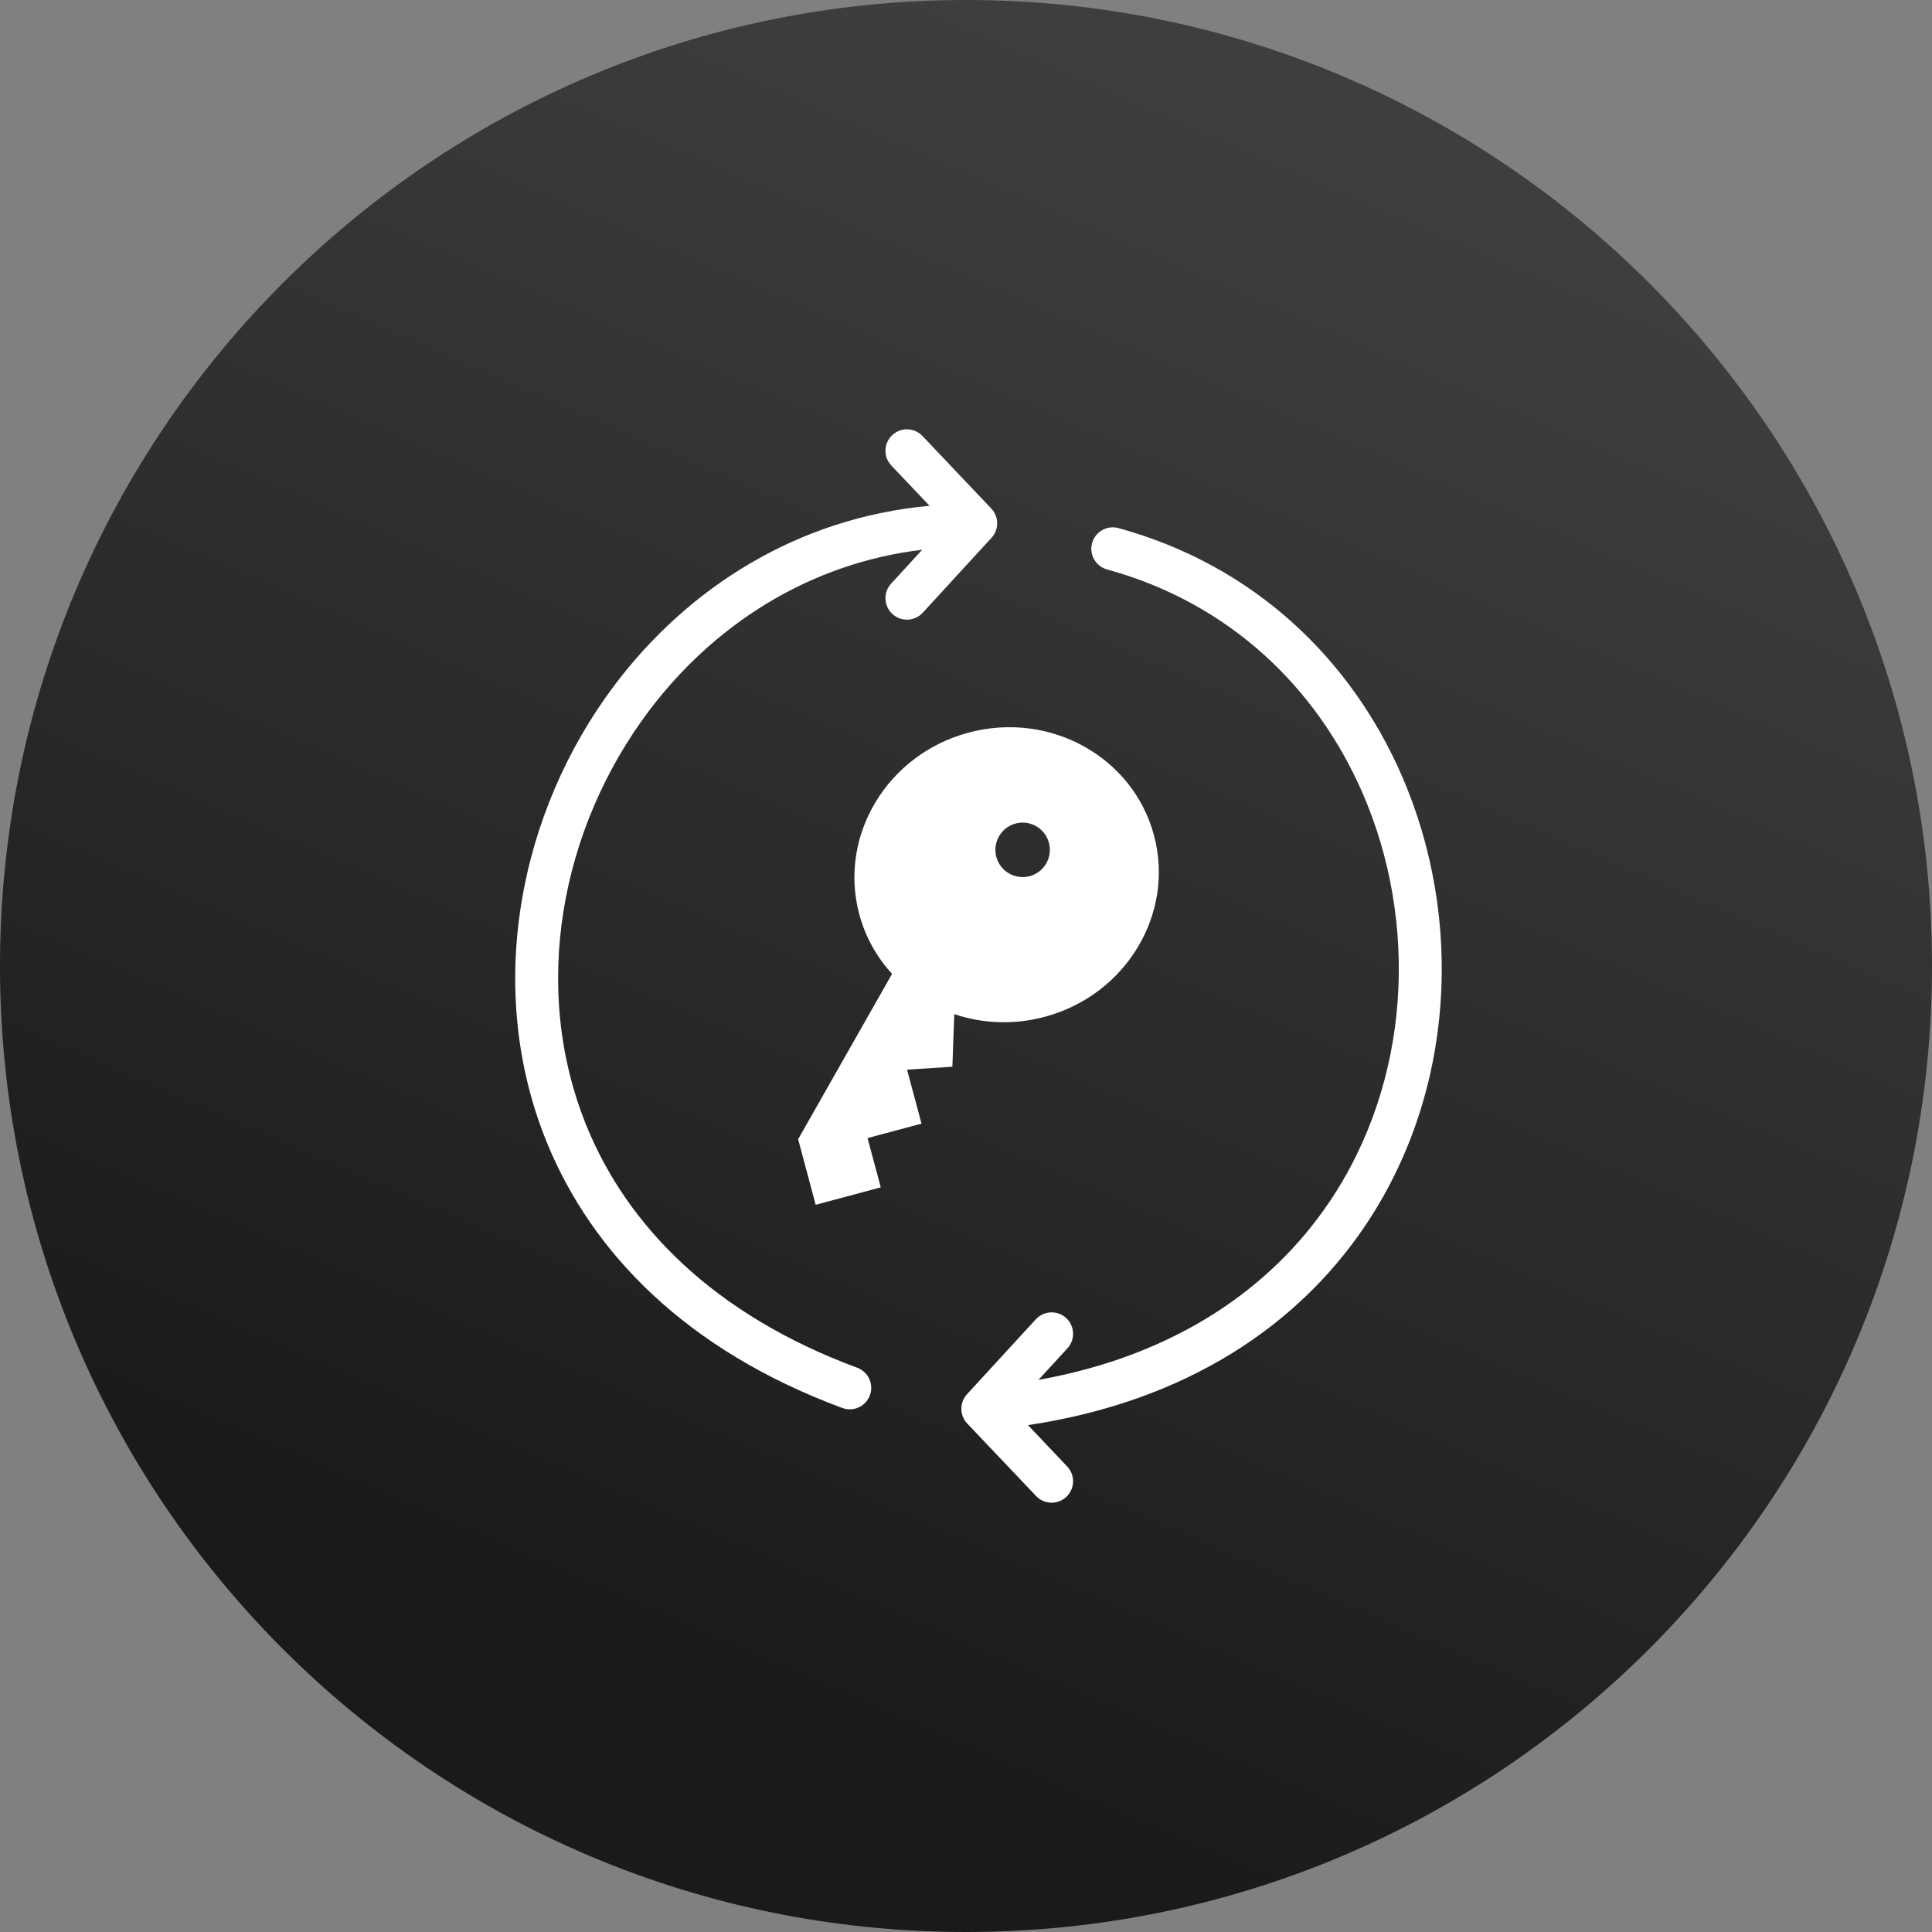
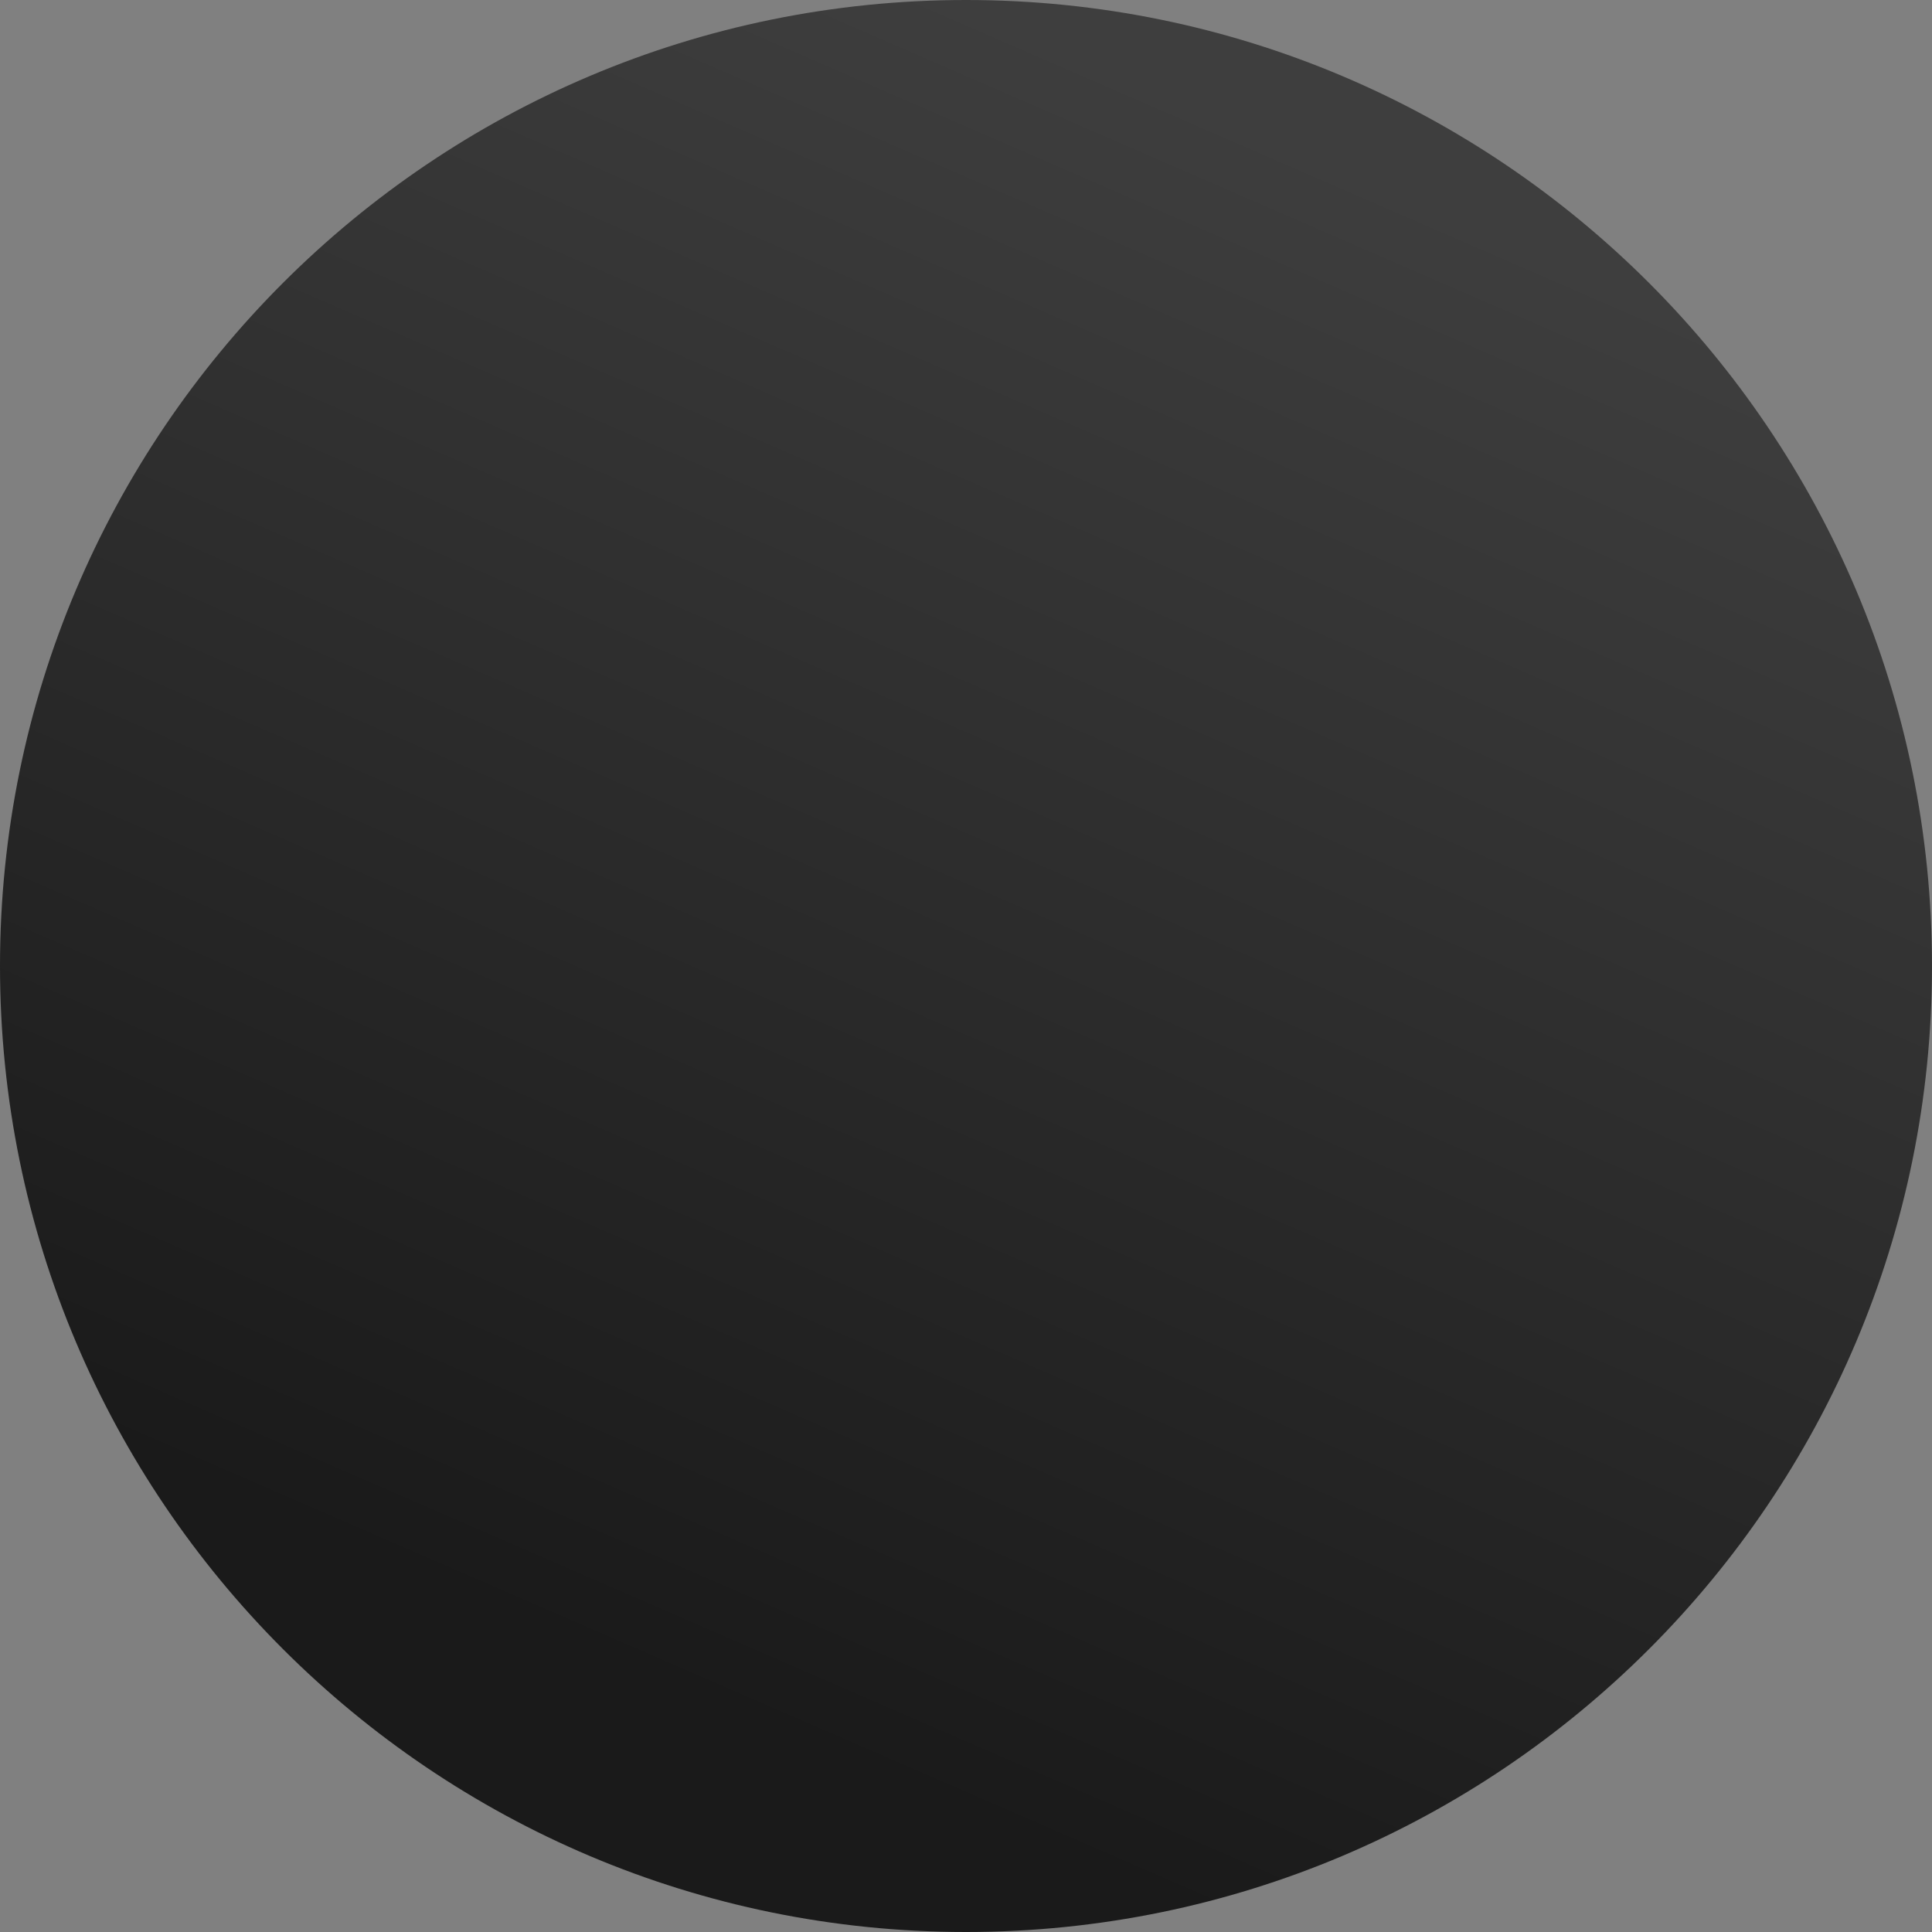
<svg xmlns="http://www.w3.org/2000/svg" width="45" height="45" viewBox="0 0 45 45" fill="none">
  <rect x="0" y="0" width="45" height="45" fill="#808080" stroke="none" />
  <path d="M22.5 45C34.926 45 45 34.926 45 22.5C45 10.074 34.926 0 22.5 0C10.074 0 0 10.074 0 22.5C0 34.926 10.074 45 22.5 45Z" fill="url(#paint0_linear_405_16)" />
  <g clip-path="url(#clip0_405_16)">
-     <path fill-rule="evenodd" clip-rule="evenodd" d="M20.778 22.683L18.59 26.535L18.999 28.062L20.515 27.656L20.207 26.508L21.464 26.172L21.127 24.915L22.183 24.846L22.227 23.621C22.88 23.842 23.609 23.878 24.333 23.684C26.228 23.177 27.368 21.282 26.878 19.455C26.389 17.627 24.454 16.557 22.559 17.064C20.664 17.572 19.524 19.466 20.014 21.294C20.157 21.829 20.424 22.299 20.778 22.683ZM24.856 34.156C25.047 34.356 25.039 34.672 24.839 34.863C24.639 35.053 24.322 35.045 24.132 34.845L22.529 33.157C22.347 32.965 22.347 32.666 22.524 32.474L24.126 30.729C24.313 30.526 24.63 30.513 24.833 30.699C25.036 30.886 25.049 31.203 24.862 31.406L24.188 32.14C27.374 31.571 29.608 30.005 30.963 27.997C31.912 26.591 32.434 24.967 32.554 23.315C32.675 21.656 32.392 19.973 31.73 18.457C30.677 16.044 28.662 14.052 25.787 13.264C25.521 13.191 25.364 12.917 25.437 12.651C25.509 12.385 25.784 12.228 26.05 12.3C29.243 13.176 31.48 15.383 32.646 18.057C33.373 19.723 33.684 21.569 33.552 23.385C33.42 25.207 32.842 27.002 31.793 28.557C30.236 30.864 27.648 32.64 23.944 33.194L24.856 34.156ZM20.762 10.844C20.571 10.644 20.579 10.328 20.779 10.138C20.979 9.947 21.296 9.955 21.486 10.155L23.088 11.844C23.271 12.036 23.271 12.335 23.094 12.527L21.492 14.272C21.305 14.475 20.988 14.488 20.785 14.301C20.582 14.114 20.569 13.797 20.756 13.594L21.48 12.805C18.823 13.123 16.613 14.57 15.117 16.556C14.088 17.921 13.396 19.537 13.126 21.214C12.857 22.886 13.008 24.62 13.662 26.226C14.61 28.552 16.623 30.619 19.964 31.856C20.224 31.951 20.357 32.238 20.262 32.498C20.167 32.757 19.879 32.891 19.62 32.795C15.984 31.45 13.782 29.174 12.734 26.602C12.01 24.823 11.843 22.905 12.14 21.058C12.436 19.216 13.193 17.445 14.318 15.953C16.023 13.691 18.575 12.061 21.651 11.781L20.762 10.844ZM23.655 19.181C23.317 19.272 23.116 19.62 23.206 19.959C23.297 20.297 23.645 20.498 23.983 20.407C24.322 20.317 24.523 19.968 24.432 19.63C24.341 19.292 23.993 19.091 23.655 19.181Z" fill="white" />
-   </g>
+     </g>
  <defs>
    <linearGradient id="paint0_linear_405_16" x1="22.5" y1="0" x2="7.02" y2="35.595" gradientUnits="userSpaceOnUse">
      <stop stop-color="#3E3E3E" />
      <stop offset="1" stop-color="#1A1A1A" />
    </linearGradient>
    <clipPath id="clip0_405_16">
-       <rect width="21.582" height="25" fill="white" transform="translate(12 10)" />
-     </clipPath>
+       </clipPath>
  </defs>
</svg>